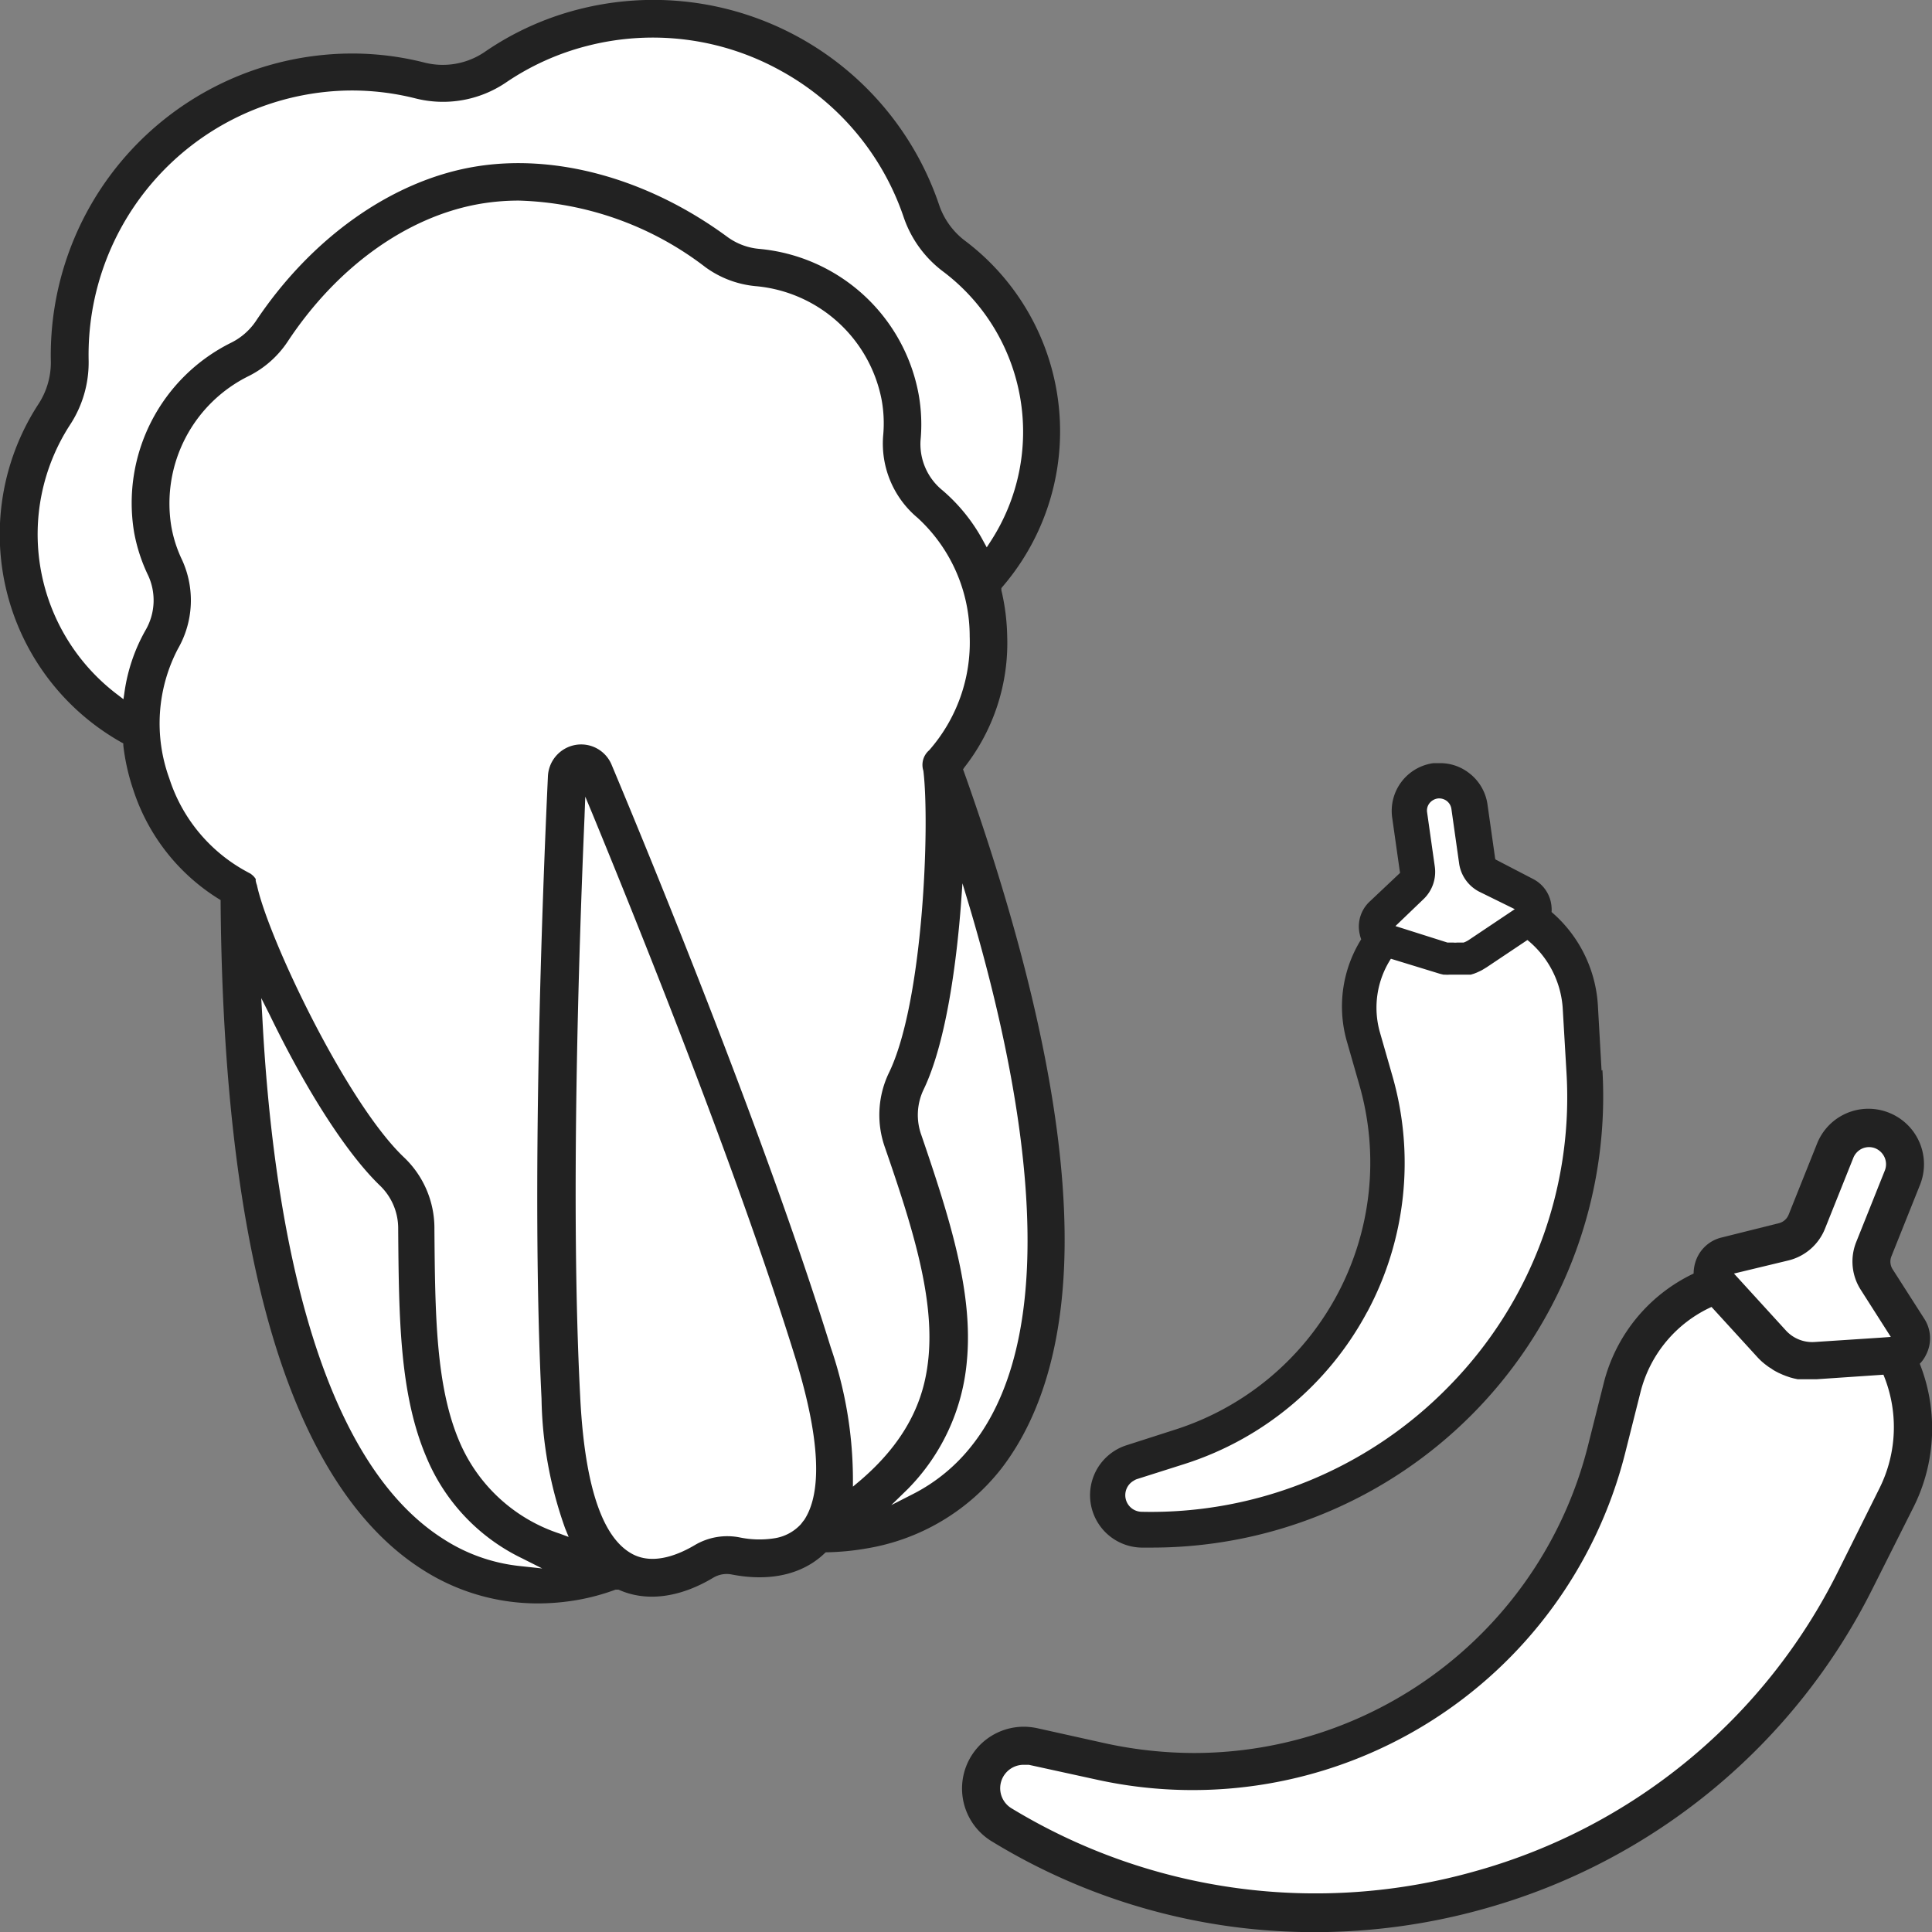
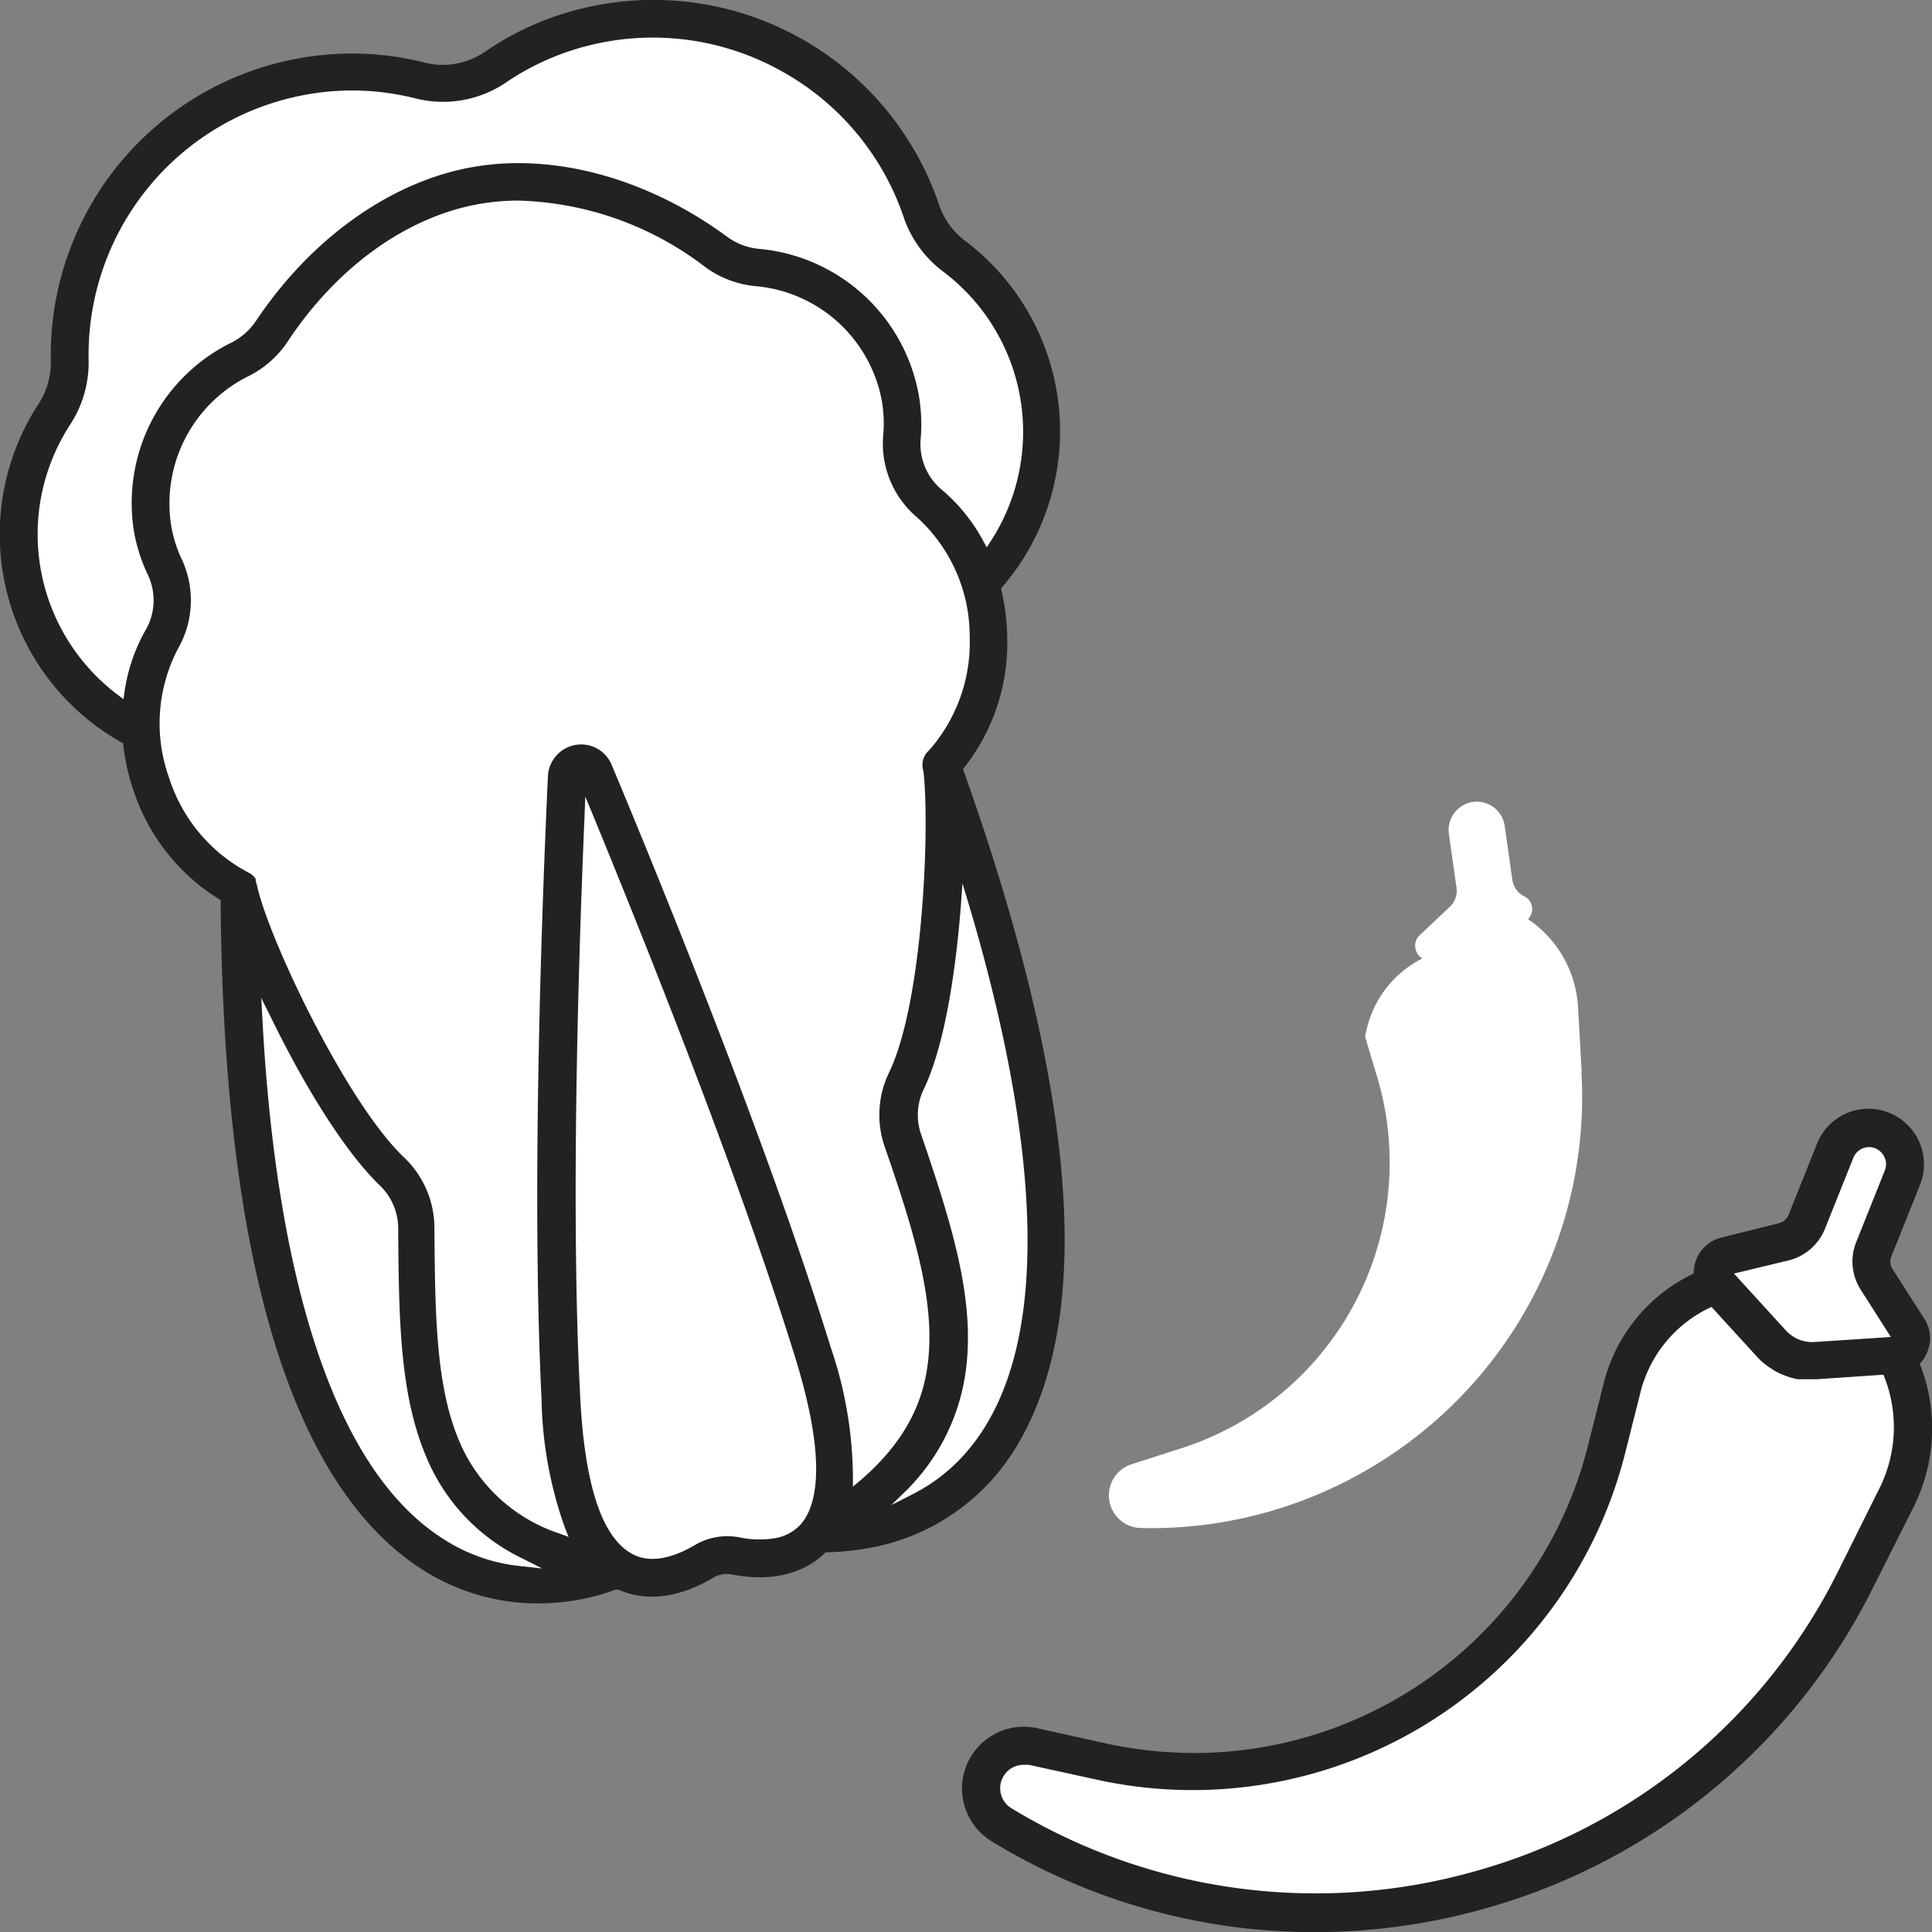
<svg xmlns="http://www.w3.org/2000/svg" viewBox="0 0 136 136.01">
  <rect x="0" y="0" width="136" height="136.01" fill="#808080" stroke="none" />
  <defs>
    <style>.cls-1{fill:#fff;}.cls-2{fill:#222;}</style>
  </defs>
  <g id="レイヤー_2" data-name="レイヤー 2">
    <g id="Vegetable_icon" data-name="Vegetable icon">
-       <path class="cls-1" d="M111.34,75.44l-.26-4.6a8,8,0,0,0-3.52-6.14,1,1,0,0,0-.29-1.62h0l-2.6-1.34a1.53,1.53,0,0,1-.81-1.14l-.54-3.81a2,2,0,0,0-.77-1.3,2,2,0,0,0-1.47-.38,2,2,0,0,0-1.69,2.24l.54,3.81a1.52,1.52,0,0,1-.46,1.32l-2.12,2a1,1,0,0,0-.3,1,1.05,1.05,0,0,0,.47.65A7.46,7.46,0,0,0,96.1,73L97,76A21.12,21.12,0,0,1,83,102l-3.37,1.08a2.3,2.3,0,0,0,.64,4.48,30.14,30.14,0,0,0,12.46-2.35,28.78,28.78,0,0,0,3.43-1.7,30.33,30.33,0,0,0,15.16-28.08Z" />
+       <path class="cls-1" d="M111.34,75.44l-.26-4.6a8,8,0,0,0-3.52-6.14,1,1,0,0,0-.29-1.62h0a1.53,1.53,0,0,1-.81-1.14l-.54-3.81a2,2,0,0,0-.77-1.3,2,2,0,0,0-1.47-.38,2,2,0,0,0-1.69,2.24l.54,3.81a1.52,1.52,0,0,1-.46,1.32l-2.12,2a1,1,0,0,0-.3,1,1.05,1.05,0,0,0,.47.65A7.46,7.46,0,0,0,96.1,73L97,76A21.12,21.12,0,0,1,83,102l-3.37,1.08a2.3,2.3,0,0,0,.64,4.48,30.14,30.14,0,0,0,12.46-2.35,28.78,28.78,0,0,0,3.43-1.7,30.33,30.33,0,0,0,15.16-28.08Z" />
      <path class="cls-1" d="M130.78,111.35l2.92-5.79a11.17,11.17,0,0,0,0-9.94,1.47,1.47,0,0,0,.78-2.18h0L132.29,90a2.14,2.14,0,0,1-.19-2l2-5a2.74,2.74,0,0,0,0-2.14,2.71,2.71,0,0,0-1.52-1.49A2.79,2.79,0,0,0,129,80.92l-2,5a2.14,2.14,0,0,1-1.48,1.28l-4,1a1.44,1.44,0,0,0-1,1,1.47,1.47,0,0,0,.11,1.13A10.54,10.54,0,0,0,114,97.62l-1.08,4.29A29.69,29.69,0,0,1,77.61,123.8l-4.86-1a3.22,3.22,0,0,0-2.37,5.9,42.59,42.59,0,0,0,34,4.58,42.47,42.47,0,0,0,26.43-21.88Z" />
      <path class="cls-1" d="M74.31,29.48a16.6,16.6,0,0,0-6.52-12.26h0a5.68,5.68,0,0,1-2-2.66A21,21,0,0,0,40.75.94a20.53,20.53,0,0,0-6.49,2.92,5.47,5.47,0,0,1-4.43.78,20.38,20.38,0,0,0-7.08-.53A20.94,20.94,0,0,0,3.86,25.49a5.66,5.66,0,0,1-.95,3.17A16.51,16.51,0,0,0,8.69,52l.25.15,0,.28a15.85,15.85,0,0,0,.71,3.12A14,14,0,0,0,15.53,63l.27.16v.32c.11,13.71,1.59,24.74,4.41,32.8,2.35,6.71,5.64,11.42,9.78,14a14.91,14.91,0,0,0,10.61,2,15.11,15.11,0,0,0,2.65-.71l.22-.08.21.1c1.86.84,4.12.54,6.4-.83a2.1,2.1,0,0,1,1.49-.26c2.61.5,4.85,0,6.3-1.41L58,109h.24a16,16,0,0,0,2.71-.24,14.9,14.9,0,0,0,9.28-5.54c3-3.85,4.49-9.4,4.4-16.5-.1-8.53-2.48-19.41-7.08-32.32l-.1-.29.2-.25a14,14,0,0,0,2.95-9,15.46,15.46,0,0,0-.4-3.18l-.07-.28.19-.22A16.69,16.69,0,0,0,74.31,29.48Z" />
      <path class="cls-2" d="M70.48,103.39c3-3.89,4.55-9.51,4.46-16.68-.1-8.56-2.49-19.46-7.09-32.4l-.06-.15L67.9,54a14.18,14.18,0,0,0,3-9.22,15.2,15.2,0,0,0-.41-3.23l0-.15.09-.11A16.79,16.79,0,0,0,68,17a5.31,5.31,0,0,1-1.87-2.51A21.23,21.23,0,0,0,40.68.67a20.65,20.65,0,0,0-6.58,3,5.24,5.24,0,0,1-4.2.74,20.68,20.68,0,0,0-7.17-.54A21.23,21.23,0,0,0,3.58,25.5a5.37,5.37,0,0,1-.91,3A16.8,16.8,0,0,0,8.55,52.26l.13.07,0,.14a15.1,15.1,0,0,0,.72,3.18,14.2,14.2,0,0,0,6,7.63l.13.08v.16c.11,13.74,1.59,24.81,4.42,32.89,2.37,6.77,5.7,11.53,9.9,14.15a15,15,0,0,0,8,2.31,16.36,16.36,0,0,0,2.78-.24,15.34,15.34,0,0,0,2.7-.73l.11,0,.1,0c1.94.88,4.3.58,6.67-.84a1.84,1.84,0,0,1,1.28-.23c2.71.53,5,0,6.55-1.48l.09-.08h.12A18.13,18.13,0,0,0,61,109,15.18,15.18,0,0,0,70.48,103.39ZM55,5a18.55,18.55,0,0,1,8.63,10.34,8,8,0,0,0,2.78,3.79,14.13,14.13,0,0,1,3.31,19l-.26.4-.23-.42a12.42,12.42,0,0,0-2.88-3.59A4.19,4.19,0,0,1,64.8,31a12,12,0,0,0-.13-3.22A12.57,12.57,0,0,0,53.45,17.52a4.46,4.46,0,0,1-2.23-.83C45.59,12.54,39,10.75,33.27,11.76S21.91,16.75,18,22.62a4.52,4.52,0,0,1-1.74,1.51A12.59,12.59,0,0,0,9.44,37.47a11.89,11.89,0,0,0,1,3.06,4.18,4.18,0,0,1-.2,3.84,12.36,12.36,0,0,0-1.48,4.37l-.07.48-.39-.3a14.15,14.15,0,0,1-3.38-19,8,8,0,0,0,1.32-4.51A18.61,18.61,0,0,1,23,6.46q.9-.09,1.8-.09a18.29,18.29,0,0,1,4.46.56,7.9,7.9,0,0,0,6.34-1.11,18.12,18.12,0,0,1,5.74-2.59A18.55,18.55,0,0,1,55,5Zm8.9,99.82a14.61,14.61,0,0,0,4.16-9c.46-4.81-1.18-10-3.2-15.91A4.15,4.15,0,0,1,65,76.73c1.7-3.5,2.38-9.63,2.64-13l.11-1.55.45,1.49c3.77,12.65,6.89,29.51.28,38a12.43,12.43,0,0,1-4.25,3.52l-1.49.76ZM17.41,61.38a11.44,11.44,0,0,1-5.49-6.58,11.33,11.33,0,0,1,.6-9.12,6.84,6.84,0,0,0,.29-6.28A9,9,0,0,1,12.05,37a10,10,0,0,1,5.46-10.53,7.11,7.11,0,0,0,2.73-2.41c3.47-5.26,8.39-8.8,13.49-9.7a16.28,16.28,0,0,1,2.8-.24,22.6,22.6,0,0,1,13.13,4.69,7.11,7.11,0,0,0,3.5,1.33,9.92,9.92,0,0,1,8.9,8,9.2,9.2,0,0,1,.11,2.51,6.81,6.81,0,0,0,2.42,5.8,11.31,11.31,0,0,1,3.67,8.36,11.5,11.5,0,0,1-2.85,8A1.36,1.36,0,0,0,65,54.26c.46,3.77,0,16.35-2.45,21.31a6.84,6.84,0,0,0-.26,5.19c1.92,5.55,3.48,10.5,3.07,14.79-.21,2.14-.93,5.36-4.82,8.68l-.5.42,0-.65a28.73,28.73,0,0,0-1.56-9.15c-4.42-14.28-12.25-33.44-15.42-41a2.32,2.32,0,0,0-2.56-1.41,2.35,2.35,0,0,0-1.93,2.2c-.38,8.19-1.19,28.87-.45,43.81a28.38,28.38,0,0,0,1.66,9.13l.25.61-.62-.23a11.58,11.58,0,0,1-7.06-6.46c-1.68-3.91-1.72-9-1.77-14.94v-.14a6.87,6.87,0,0,0-2.11-4.92c-4.07-3.83-9.6-15.5-10.38-19.18l-.05-.15L18,62,18,61.87l-.09-.12-.05-.06,0,0,0,0-.11-.1-.1-.08Zm23.74-4,.05-1.3.5,1.2C45.35,66.15,52.05,82.86,56,95.63c2.15,7,1.52,10,.6,11.38l0,0a1.31,1.31,0,0,0-.12.15l-.1.13a3.18,3.18,0,0,1-1.9,1,6.84,6.84,0,0,1-2.43-.07,4.49,4.49,0,0,0-3.15.55c-1,.59-2.85,1.45-4.39.62s-3.29-3.34-3.67-11.11C40.15,85,40.74,67,41.15,57.42ZM19,71.47c2.64,5.44,5.46,9.79,7.76,12a4.18,4.18,0,0,1,1.27,3v.14c.05,6.21.1,11.57,2,16a13.76,13.76,0,0,0,6.73,7.09l1.41.71-1.57-.17a12.28,12.28,0,0,1-5.35-1.88c-9.26-5.83-12.07-23.16-12.78-36.67l-.08-1.43Zm-1.37-9.63Z" />
-       <path class="cls-2" d="M112.74,75.36l-.26-4.6a9.4,9.4,0,0,0-3.26-6.56,1.82,1.82,0,0,0,0-.33,2.4,2.4,0,0,0-1.31-2l-2.6-1.35a.1.1,0,0,1-.06-.08l-.54-3.81a3.37,3.37,0,0,0-1.32-2.23,3.31,3.31,0,0,0-2-.68l-.48,0A3.39,3.39,0,0,0,98,57.55l.54,3.81a.1.1,0,0,1,0,.1l-2.12,2a2.4,2.4,0,0,0-.7,2.32,1.91,1.91,0,0,0,.1.34,8.93,8.93,0,0,0-1,7.22l.86,3a19.74,19.74,0,0,1-13,24.31l-3.36,1.08a3.69,3.69,0,0,0,1,7.21h.79a31.76,31.76,0,0,0,31.69-33.62Zm-16.5,17A22.19,22.19,0,0,0,98,75.68l-.86-3a6.35,6.35,0,0,1,.77-5.19l3.26,1a4.15,4.15,0,0,0,.45.12h.12a1.7,1.7,0,0,0,.28,0l.19,0h.44l.24,0,.21,0,.23,0,.2,0,.23-.07.18-.07.22-.1.16-.08.1-.06.23-.14,2.87-1.92A6.77,6.77,0,0,1,110,70.9l.27,4.6a29,29,0,0,1-8.19,22,29.29,29.29,0,0,1-21.72,8.92,1.17,1.17,0,0,1-.55-2.19.91.91,0,0,1,.22-.11l3.37-1.07A22.24,22.24,0,0,0,96.24,92.35ZM101,61l-.54-3.81a.83.83,0,0,1,.16-.64.91.91,0,0,1,.57-.34.89.89,0,0,1,.65.17.86.86,0,0,1,.33.57l.54,3.81a2.66,2.66,0,0,0,1.4,2L106.63,64l-3.24,2.17a1.73,1.73,0,0,1-.36.18h0l-.07,0-.16,0-.12,0h-.11a1.22,1.22,0,0,1-.27,0h-.11l-.21,0-.09,0-3.66-1.16,2-1.92A2.65,2.65,0,0,0,101,61Zm2.66,6.29Z" />
      <path class="cls-2" d="M135.14,96a2.37,2.37,0,0,0,.44-.63,2.53,2.53,0,0,0-.13-2.55l-2.22-3.47a1,1,0,0,1-.08-.93l2-5A3.9,3.9,0,0,0,133,78.34a3.89,3.89,0,0,0-5.09,2.16l-2,5a1,1,0,0,1-.71.61l-4,1a2.55,2.55,0,0,0-1.86,1.75,2.71,2.71,0,0,0-.12.79,11.68,11.68,0,0,0-6.33,7.72l-1.08,4.29a28.61,28.61,0,0,1-27.74,21.74,29.66,29.66,0,0,1-6.21-.67L73,121.65a4.71,4.71,0,0,0-.92-.1,4.35,4.35,0,0,0-2.28,8.06,43.55,43.55,0,0,0,17.27,6.06,44.14,44.14,0,0,0,17.6-1.36,43.65,43.65,0,0,0,27.13-22.45l2.91-5.79A12.36,12.36,0,0,0,135.14,96Zm-5.76,14.63a40.7,40.7,0,0,1-25.46,21.07,41.23,41.23,0,0,1-32.72-4.41,1.65,1.65,0,0,1,.87-3.06l.35,0,4.85,1.06a31.4,31.4,0,0,0,37.13-23L115.48,98a9,9,0,0,1,5-6l3.17,3.47a5,5,0,0,0,.4.4l.18.15.28.21.18.11a2.2,2.2,0,0,0,.28.18l.23.12.29.13.23.09.29.1.26.07.28.06.26,0c.11,0,.22,0,.33,0l.25,0h.48l4.71-.32a9.64,9.64,0,0,1-.28,8ZM132,80.83a1.24,1.24,0,0,1,.67.66,1.2,1.2,0,0,1,0,.93l-2,5a3.68,3.68,0,0,0,.32,3.38l2.11,3.31-.67.05-4.72.31a2.51,2.51,0,0,1-2-.82l-3.65-4,3.82-.92a3.72,3.72,0,0,0,2.58-2.22l2-5a1.22,1.22,0,0,1,.65-.67A1.2,1.2,0,0,1,132,80.83Z" />
    </g>
  </g>
</svg>